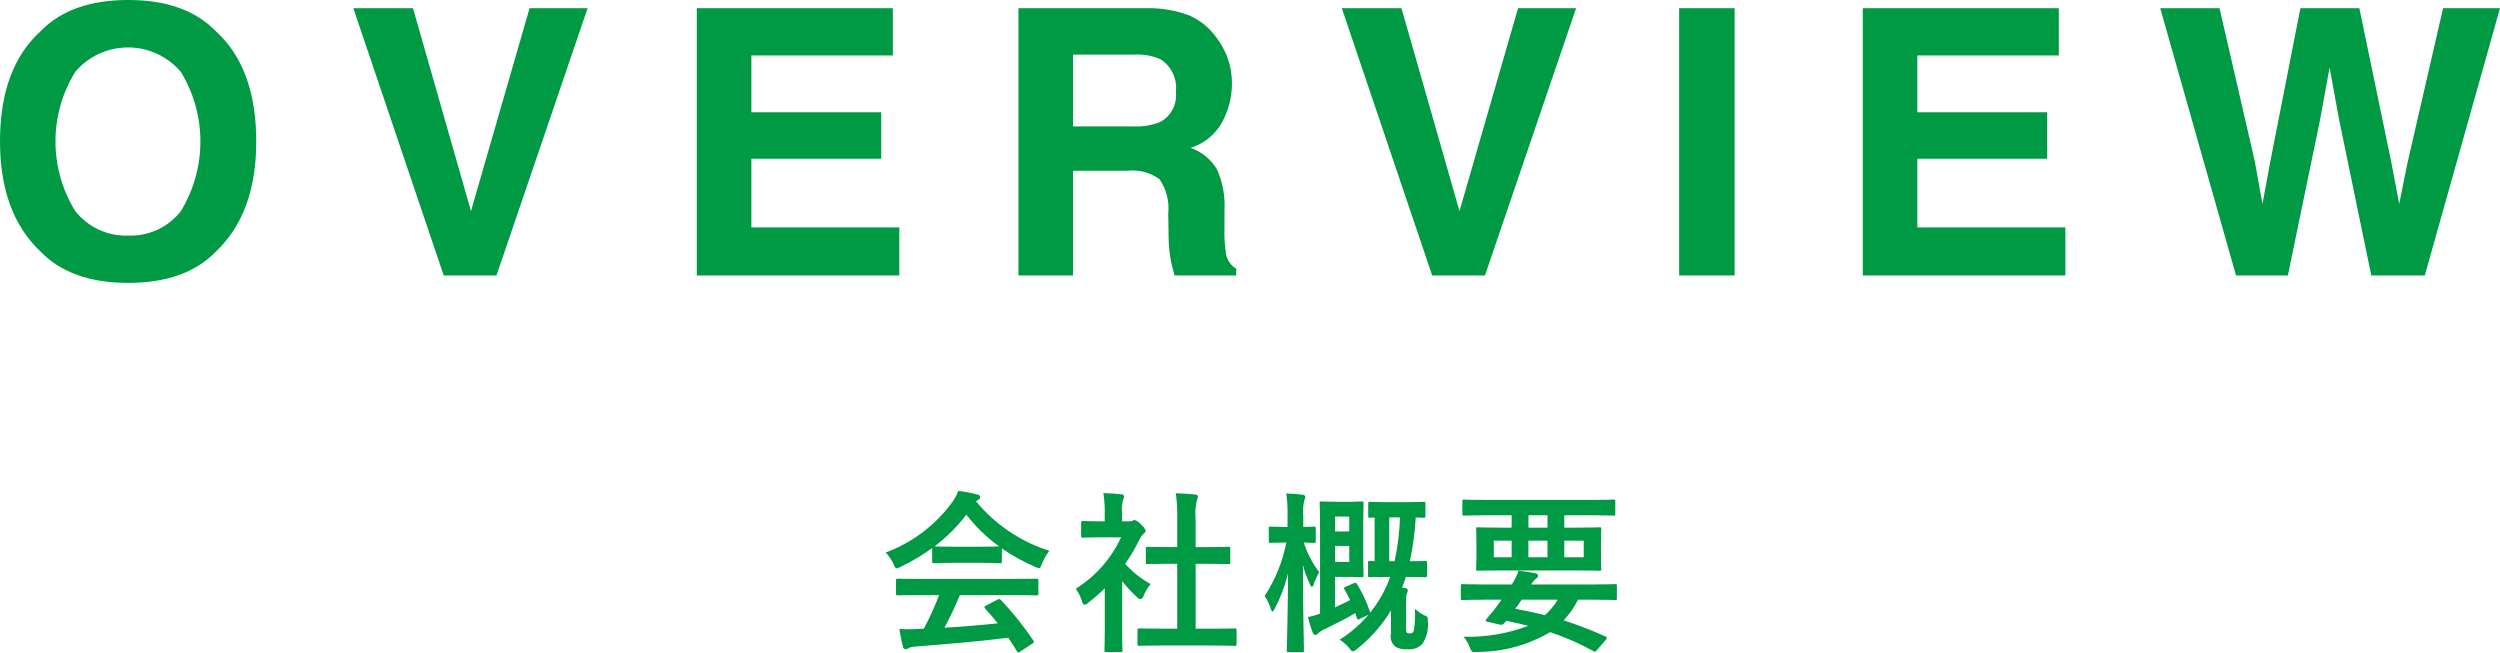
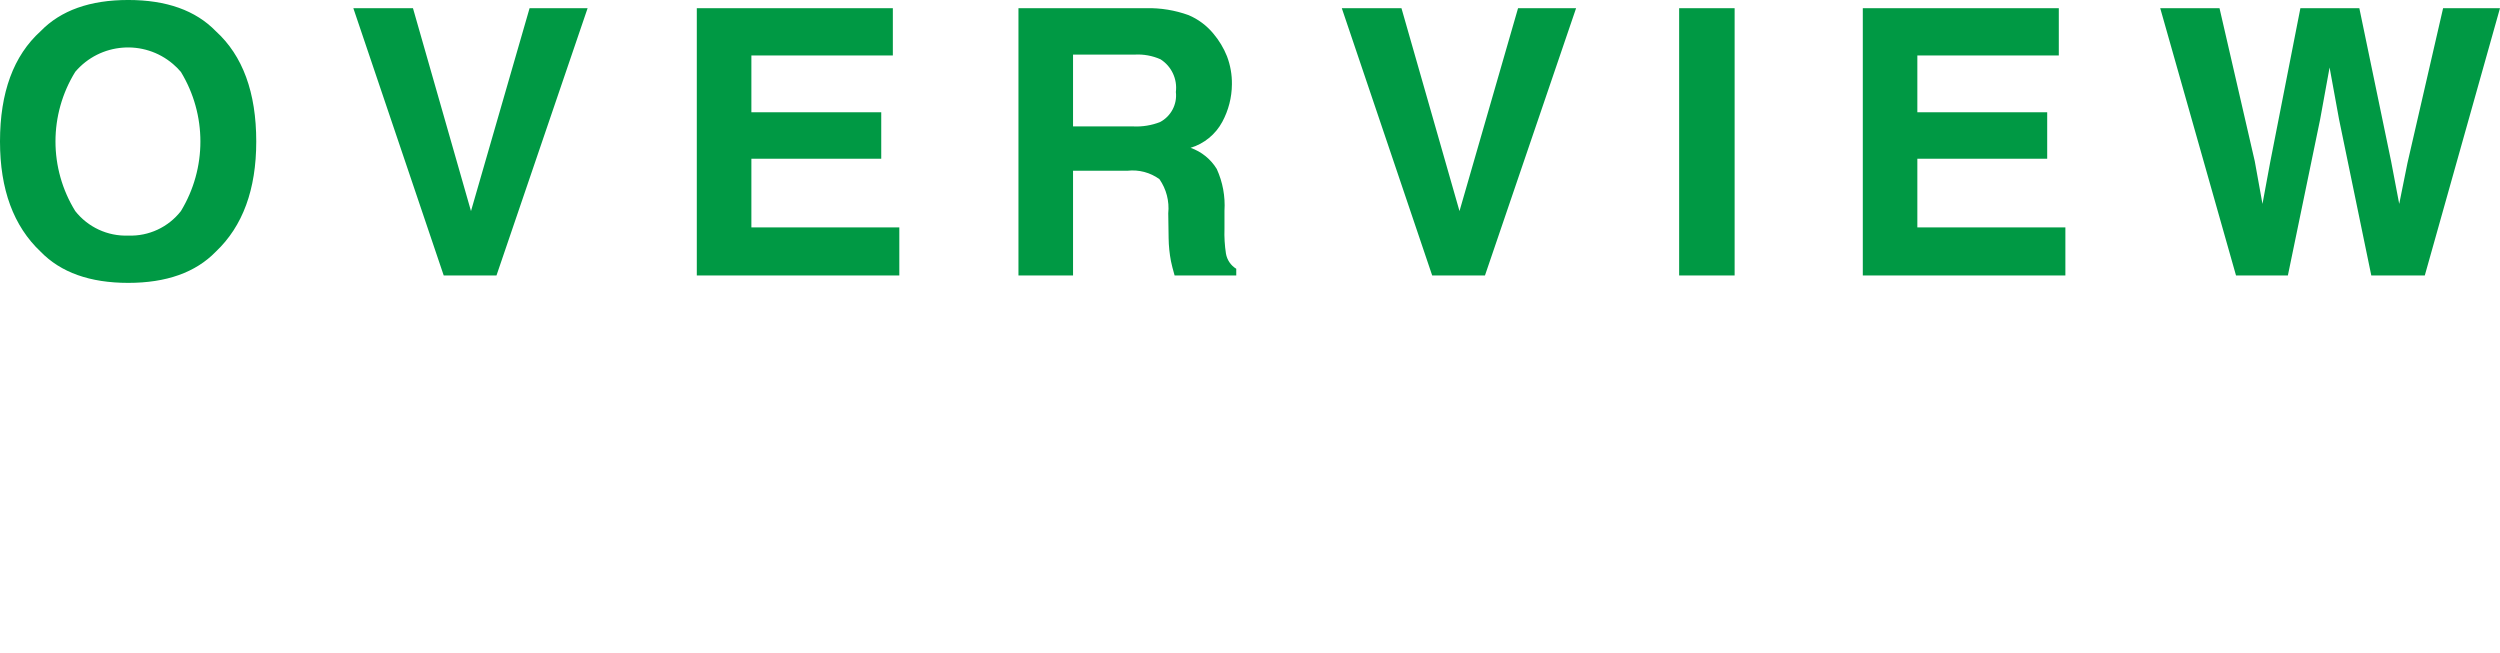
<svg xmlns="http://www.w3.org/2000/svg" version="1.1" id="レイヤー_1" x="0px" y="0px" width="201.931px" height="52.721px" viewBox="0 0 201.931 52.721" enable-background="new 0 0 201.931 52.721" xml:space="preserve">
  <g transform="translate(-611.469 -2577.03)">
-     <path fill="#009944" d="M687.322,2625.099c-0.352,0.93-0.764,1.835-1.233,2.71c-0.154,0-0.308,0.021-0.448,0.021   c-0.508,0.035-1.019,0.035-1.527,0c0.084,0.49,0.168,0.979,0.294,1.439c0.005,0.108,0.092,0.195,0.2,0.2   c0.088,0.002,0.173-0.03,0.238-0.09c0.157-0.073,0.327-0.114,0.5-0.12c2.381-0.19,5.238-0.42,7.564-0.72   c0.224,0.34,0.462,0.699,0.7,1.09c0.016,0.051,0.059,0.09,0.112,0.1c0.062-0.013,0.119-0.04,0.168-0.08l0.967-0.63   c0.14-0.1,0.14-0.159,0.07-0.27c-0.779-1.152-1.65-2.239-2.606-3.25c-0.1-0.101-0.14-0.11-0.294-0.03l-0.9,0.47   c-0.168,0.08-0.182,0.141-0.084,0.25c0.378,0.4,0.7,0.801,1.022,1.19c-1.33,0.14-2.857,0.27-4.314,0.35   c0.463-0.854,0.879-1.731,1.247-2.63h4.328c1.317,0,1.765,0.021,1.849,0.021c0.154,0,0.168-0.01,0.168-0.15v-1.05   c0-0.14-0.014-0.149-0.168-0.149c-0.084,0-0.532,0.02-1.849,0.02h-7.466c-1.317,0-1.765-0.02-1.849-0.02   c-0.154,0-0.168,0.01-0.168,0.149v1.05c0,0.141,0.014,0.15,0.168,0.15c0.084,0,0.532-0.021,1.849-0.021H687.322z M686.761,2622.36   c0,0.14,0.014,0.159,0.154,0.159c0.085,0,0.463-0.029,1.583-0.029h2.157c1.121,0,1.5,0.029,1.583,0.029   c0.14,0,0.154-0.02,0.154-0.159v-1.03c0.842,0.579,1.738,1.075,2.676,1.479c0.1,0.057,0.209,0.094,0.322,0.11   c0.1,0,0.14-0.09,0.238-0.35c0.151-0.376,0.353-0.729,0.6-1.051c-2.32-0.732-4.377-2.122-5.925-4c0.062-0.05,0.129-0.093,0.2-0.13   c0.089-0.035,0.146-0.124,0.14-0.22c-0.023-0.119-0.13-0.204-0.252-0.2c-0.497-0.13-1.002-0.227-1.512-0.29   c-0.126,0.322-0.291,0.628-0.491,0.91c-1.353,1.856-3.225,3.272-5.379,4.07c0.261,0.272,0.474,0.587,0.631,0.93   c0.112,0.25,0.154,0.351,0.252,0.351c0.12-0.019,0.235-0.063,0.336-0.13c0.889-0.427,1.737-0.932,2.535-1.511v1.061H686.761z    M688.498,2621.19c-1.022,0-1.414-0.021-1.541-0.03c0.969-0.73,1.832-1.593,2.564-2.561c0.754,0.977,1.646,1.839,2.647,2.561   c-0.154,0.01-0.574,0.03-1.513,0.03H688.498z M709.319,2629.169c1.331,0,1.779,0.03,1.863,0.03c0.154,0,0.168-0.01,0.168-0.15   v-1.109c0-0.141-0.014-0.15-0.168-0.15c-0.084,0-0.532,0.021-1.863,0.021h-1.274v-5.24h0.877c1.247,0,1.681,0.02,1.765,0.02   c0.14,0,0.154,0,0.154-0.14v-1.11c0-0.14-0.014-0.14-0.154-0.14c-0.084,0-0.518,0.021-1.765,0.021h-0.882v-2.271   c-0.052-0.516-0.014-1.037,0.112-1.54c0.048-0.093,0.072-0.195,0.07-0.3c-0.036-0.091-0.127-0.147-0.224-0.14   c-0.491-0.051-1.023-0.08-1.555-0.101c0.096,0.702,0.133,1.412,0.112,2.12v2.23h-0.631c-1.246,0-1.681-0.021-1.765-0.021   c-0.126,0-0.14,0-0.14,0.14v1.11c0,0.14,0.014,0.14,0.14,0.14c0.084,0,0.519-0.02,1.765-0.02h0.631v5.24h-1.177   c-1.331,0-1.793-0.021-1.877-0.021c-0.14,0-0.154,0.01-0.154,0.15v1.109c0,0.141,0.014,0.15,0.154,0.15   c0.084,0,0.546-0.03,1.877-0.03h3.944H709.319z M700.705,2627.9c0,1.029-0.028,1.569-0.028,1.649c0,0.14,0.014,0.15,0.168,0.15   h1.12c0.154,0,0.168-0.011,0.168-0.15c0-0.07-0.028-0.62-0.028-1.649v-3.94c0.361,0.468,0.763,0.903,1.2,1.3   c0.07,0.089,0.169,0.149,0.28,0.17c0.139-0.047,0.241-0.165,0.266-0.31c0.138-0.331,0.328-0.638,0.561-0.91   c-0.773-0.428-1.47-0.981-2.06-1.64c0.454-0.646,0.852-1.328,1.191-2.04c0.083-0.154,0.192-0.293,0.322-0.41   c0.083-0.043,0.136-0.127,0.14-0.22c-0.072-0.204-0.204-0.382-0.378-0.51c-0.131-0.171-0.312-0.297-0.518-0.36   c-0.055,0.009-0.107,0.029-0.154,0.06c-0.082,0.042-0.174,0.059-0.266,0.051H702.1v-0.63c-0.043-0.376-0.014-0.756,0.084-1.12   c0.05-0.09,0.079-0.188,0.084-0.29c-0.033-0.094-0.125-0.152-0.224-0.141c-0.483-0.059-0.969-0.092-1.456-0.1   c0.093,0.564,0.131,1.138,0.112,1.71v0.57h-0.267c-1.064,0-1.4-0.03-1.484-0.03c-0.14,0-0.154,0.02-0.154,0.16v1.04   c0,0.14,0.014,0.149,0.154,0.149c0.084,0,0.42-0.03,1.484-0.03h1.589c-0.789,1.71-2.06,3.152-3.656,4.15   c0.21,0.305,0.375,0.639,0.491,0.99c0.014,0.138,0.099,0.259,0.224,0.319c0.112-0.032,0.214-0.095,0.294-0.18   c0.467-0.359,0.911-0.747,1.331-1.16L700.705,2627.9L700.705,2627.9z M720.195,2624.41c-0.168,0.07-0.21,0.1-0.126,0.24   c0.165,0.274,0.314,0.559,0.448,0.85c-0.406,0.21-0.812,0.41-1.219,0.59v-2.46h1.246c0.6,0,0.826,0.021,0.91,0.021   c0.141,0,0.155-0.01,0.155-0.17c0-0.08-0.028-0.561-0.028-1.55v-2.69c0-0.99,0.028-1.47,0.028-1.55c0-0.14-0.015-0.16-0.155-0.16   c-0.084,0-0.309,0.03-0.91,0.03h-1.093c-0.784,0-1.147-0.03-1.246-0.03c-0.126,0-0.14,0.021-0.14,0.16   c0,0.08,0.027,0.81,0.027,2.21v6.689c-0.316,0.125-0.646,0.219-0.98,0.28c0.102,0.432,0.232,0.856,0.393,1.271   c0.035,0.096,0.121,0.165,0.223,0.18c0.074-0.009,0.141-0.049,0.184-0.11c0.156-0.146,0.336-0.264,0.532-0.35   c0.979-0.48,1.765-0.87,2.493-1.311l0.125,0.39c0.043,0.16,0.07,0.16,0.252,0.07l0.688-0.32c-0.67,0.783-1.453,1.461-2.324,2.011   c0.296,0.183,0.561,0.412,0.783,0.68c0.059,0.12,0.158,0.216,0.28,0.27c0.115-0.034,0.222-0.096,0.308-0.18   c1.107-0.87,2.048-1.934,2.774-3.14v1.86c-0.101,0.399,0.042,0.822,0.364,1.08c0.279,0.162,0.602,0.232,0.924,0.199   c0.451,0.058,0.905-0.093,1.232-0.409c0.373-0.556,0.531-1.227,0.448-1.891c0.015-0.319,0-0.319-0.28-0.439   c-0.278-0.135-0.533-0.314-0.756-0.53c0.034,0.581,0.006,1.165-0.084,1.74c-0.018,0.157-0.16,0.269-0.317,0.25   c-0.001,0-0.003,0-0.005,0c-0.183,0-0.238-0.01-0.267-0.07c-0.049-0.169-0.063-0.346-0.042-0.52v-1.971   c-0.023-0.211-0.005-0.426,0.057-0.63c0.048-0.093,0.076-0.195,0.084-0.3c-0.012-0.099-0.102-0.17-0.201-0.16   c-0.086-0.021-0.176-0.03-0.266-0.029c0.112-0.28,0.211-0.58,0.309-0.88h0.14c1.009,0,1.317,0.02,1.399,0.02   c0.154,0,0.168-0.01,0.168-0.149v-1.011c0-0.14-0.014-0.149-0.168-0.149c-0.084,0-0.363,0.02-1.217,0.02   c0.25-1.162,0.408-2.343,0.476-3.529c0.392,0,0.573,0.02,0.63,0.02c0.141,0,0.154-0.02,0.154-0.16v-0.96   c0-0.159-0.014-0.17-0.154-0.17c-0.084,0-0.393,0.03-1.387,0.03h-1.555c-1,0-1.289-0.03-1.373-0.03c-0.14,0-0.154,0.011-0.154,0.17   v0.96c0,0.141,0.015,0.16,0.154,0.16c0.043,0,0.141,0,0.364-0.02v3.52c-0.224,0-0.336-0.01-0.378-0.01   c-0.141,0-0.154,0.01-0.154,0.149v1.011c0,0.14,0.014,0.149,0.154,0.149c0.1,0,0.406-0.02,1.415-0.02h0.21   c-0.07,0.22-0.154,0.43-0.238,0.63c-0.354,0.812-0.815,1.571-1.373,2.26c0.001-0.027-0.004-0.055-0.014-0.08   c-0.263-0.785-0.615-1.536-1.051-2.24c-0.084-0.13-0.112-0.13-0.238-0.07L720.195,2624.41z M724.551,2618.82   c-0.039,1.19-0.186,2.375-0.434,3.54h-0.434v-3.54H724.551z M720.451,2622.419h-1.148v-1.29h1.148V2622.419z M720.451,2618.75v1.21   h-1.148v-1.21H720.451z M716.64,2629.7c0.141,0,0.154-0.01,0.154-0.15c0-0.21-0.084-3.21-0.084-6.88   c0.135,0.531,0.322,1.047,0.561,1.54c0.024,0.096,0.084,0.178,0.168,0.23c0.08-0.051,0.132-0.136,0.14-0.23   c0.118-0.333,0.269-0.654,0.449-0.96c-0.548-0.724-0.97-1.535-1.247-2.399c0.546,0.02,0.742,0.03,0.812,0.03   c0.14,0,0.153-0.011,0.153-0.15v-1.01c0-0.14-0.014-0.16-0.153-0.16c-0.07,0-0.281,0.03-0.854,0.03v-0.87   c-0.043-0.436-0.015-0.874,0.084-1.3c0.048-0.086,0.077-0.182,0.084-0.28c-0.034-0.093-0.125-0.153-0.224-0.15   c-0.437-0.062-0.877-0.095-1.317-0.1c0.083,0.613,0.116,1.231,0.101,1.85v0.851h-0.183c-0.854,0-1.106-0.03-1.19-0.03   c-0.127,0-0.141,0.021-0.141,0.16v1.01c0,0.14,0.014,0.15,0.141,0.15c0.084,0,0.336-0.03,1.19-0.03h0.084   c-0.297,1.54-0.892,3.008-1.751,4.32c0.21,0.309,0.375,0.645,0.491,1c0.009,0.102,0.06,0.195,0.14,0.26   c0.086-0.059,0.149-0.143,0.182-0.24c0.479-0.904,0.842-1.865,1.078-2.86c-0.014,3.25-0.1,6.021-0.1,6.221   c0,0.14,0.014,0.149,0.154,0.149H716.64z M733.568,2618.65v1h-0.771c-1.371,0-1.863-0.03-1.947-0.03   c-0.14,0-0.153,0.01-0.153,0.149c0,0.101,0.028,0.351,0.028,1.04v1.13c0,0.69-0.028,0.94-0.028,1.04c0,0.141,0.014,0.15,0.153,0.15   c0.084,0,0.576-0.021,1.947-0.021h5.911c1.373,0,1.863,0.021,1.948,0.021c0.141,0,0.154-0.01,0.154-0.15   c0-0.1-0.028-0.35-0.028-1.04v-1.13c0-0.689,0.028-0.949,0.028-1.04c0-0.14-0.014-0.149-0.154-0.149   c-0.085,0-0.575,0.03-1.948,0.03h-0.886v-1h2.2c1.261,0,1.681,0.029,1.765,0.029c0.141,0,0.154-0.01,0.154-0.149v-1   c0-0.14-0.014-0.15-0.154-0.15c-0.084,0-0.5,0.03-1.765,0.03h-8.517c-1.246,0-1.681-0.03-1.765-0.03   c-0.14,0-0.153,0.011-0.153,0.15v1c0,0.14,0.014,0.149,0.153,0.149c0.084,0,0.519-0.029,1.765-0.029h2.06H733.568z    M739.394,2622.04h-1.572v-1.34h1.568v1.34H739.394z M736.467,2622.04h-1.545v-1.34h1.541v1.34H736.467z M732.125,2622.04v-1.34   h1.443v1.34h-1.446H732.125z M734.926,2619.65v-1h1.541v1h-1.545H734.926z M732.754,2625.469l-0.392,0.54   c-0.159,0.228-0.331,0.445-0.519,0.65l-0.336,0.41c-0.056,0.069-0.041,0.159,0.084,0.18l1.008,0.229   c0.137,0.049,0.289,0.004,0.379-0.109c0.055-0.063,0.107-0.13,0.154-0.2c0.645,0.14,1.232,0.27,1.778,0.41   c-1.667,0.634-3.442,0.933-5.224,0.88c0.209,0.25,0.375,0.534,0.49,0.84c0.168,0.43,0.199,0.42,0.629,0.39   c2.064,0.002,4.092-0.551,5.869-1.6c1.216,0.407,2.393,0.923,3.517,1.54c0.14,0.09,0.14,0.05,0.294-0.12l0.688-0.801   c0.043-0.039,0.072-0.092,0.084-0.149c-0.01-0.06-0.055-0.106-0.113-0.12c-1.1-0.497-2.227-0.932-3.375-1.3   c0.465-0.499,0.856-1.061,1.162-1.67h1.261c1.233,0,1.653,0.029,1.737,0.029c0.125,0,0.14-0.01,0.14-0.149v-1   c0-0.12-0.015-0.14-0.14-0.14c-0.084,0-0.5,0.029-1.737,0.029h-5.042c0.098-0.19,0.236-0.357,0.406-0.489   c0.088-0.039,0.146-0.124,0.153-0.221c-0.014-0.105-0.103-0.187-0.21-0.189c-0.453-0.097-0.912-0.166-1.373-0.21   c-0.133,0.392-0.316,0.765-0.546,1.11h-2.241c-1.232,0-1.652-0.03-1.736-0.03c-0.127,0-0.142,0.02-0.142,0.14v1   c0,0.14,0.015,0.15,0.142,0.15c0.084,0,0.5-0.03,1.736-0.03H732.754z M737.293,2625.469c-0.281,0.467-0.631,0.888-1.037,1.25   c-0.783-0.199-1.582-0.359-2.395-0.52c0.182-0.24,0.35-0.47,0.518-0.73H737.293z" />
    <path fill="#009944" d="M621.825,2596.059c-1.66,0.06-3.249-0.676-4.277-1.979c-2.13-3.447-2.13-7.803,0-11.25   c2.006-2.354,5.541-2.636,7.895-0.63c0.23,0.195,0.443,0.409,0.639,0.64c2.099,3.453,2.099,7.787,0,11.24   C625.063,2595.385,623.48,2596.122,621.825,2596.059L621.825,2596.059z M632.167,2588.459c0-3.96-1.089-6.93-3.266-8.91   c-1.631-1.68-3.99-2.52-7.076-2.52s-5.444,0.84-7.075,2.52c-2.188,1.98-3.281,4.95-3.281,8.91c0,3.87,1.094,6.837,3.281,8.899   c1.631,1.681,3.99,2.521,7.075,2.521c3.085,0,5.444-0.84,7.076-2.521C631.078,2595.299,632.167,2592.333,632.167,2588.459z    M649.512,2594.08l-4.687-16.39h-4.816l7.3,21.59h4.262l7.361-21.59h-4.687L649.512,2594.08z M683.586,2577.69h-15.835v21.59   h16.358v-3.88H672.16v-5.55h10.489v-3.75H672.16v-4.591h11.426V2577.69z M703.122,2581.44c0.715-0.041,1.431,0.089,2.086,0.38   c0.888,0.566,1.37,1.594,1.239,2.64c0.117,0.996-0.392,1.962-1.28,2.43c-0.691,0.269-1.431,0.388-2.171,0.351h-4.855v-5.801   L703.122,2581.44z M704.059,2577.69h-10.327v21.59h4.409v-8.46h4.406c0.912-0.101,1.828,0.142,2.571,0.68   c0.561,0.805,0.813,1.784,0.713,2.76l0.03,2.011c0.009,0.624,0.072,1.246,0.19,1.859c0.059,0.29,0.156,0.67,0.293,1.15h4.98v-0.54   c-0.443-0.27-0.747-0.719-0.833-1.23c-0.102-0.665-0.142-1.338-0.119-2.01v-1.45c0.072-1.157-0.142-2.314-0.622-3.37   c-0.486-0.798-1.234-1.403-2.117-1.71c1.099-0.333,2.021-1.088,2.564-2.1c0.502-0.932,0.769-1.972,0.776-3.03   c0.012-0.775-0.124-1.546-0.4-2.27c-0.263-0.657-0.63-1.269-1.086-1.811c-0.541-0.66-1.234-1.178-2.021-1.51   C706.375,2577.855,705.219,2577.666,704.059,2577.69L704.059,2577.69z M729.356,2594.08l-4.688-16.39h-4.819l7.301,21.59h4.263   l7.361-21.59h-4.688L729.356,2594.08z M751.579,2577.69h-4.482v21.59h4.482V2577.69z M777.764,2577.69h-15.832v21.59h16.363v-3.88   h-11.957v-5.55h10.488v-3.75h-10.488v-4.591h11.426V2577.69z M785.955,2577.69l6.122,21.59h4.189l2.608-12.62l0.761-4.18   l0.763,4.18l2.606,12.62h4.321l6.074-21.59h-4.595l-2.877,12.5l-0.668,3.31l-0.656-3.45l-2.565-12.359h-4.761l-2.439,12.439   l-0.623,3.37l-0.621-3.439l-2.85-12.37H785.955z" />
  </g>
</svg>